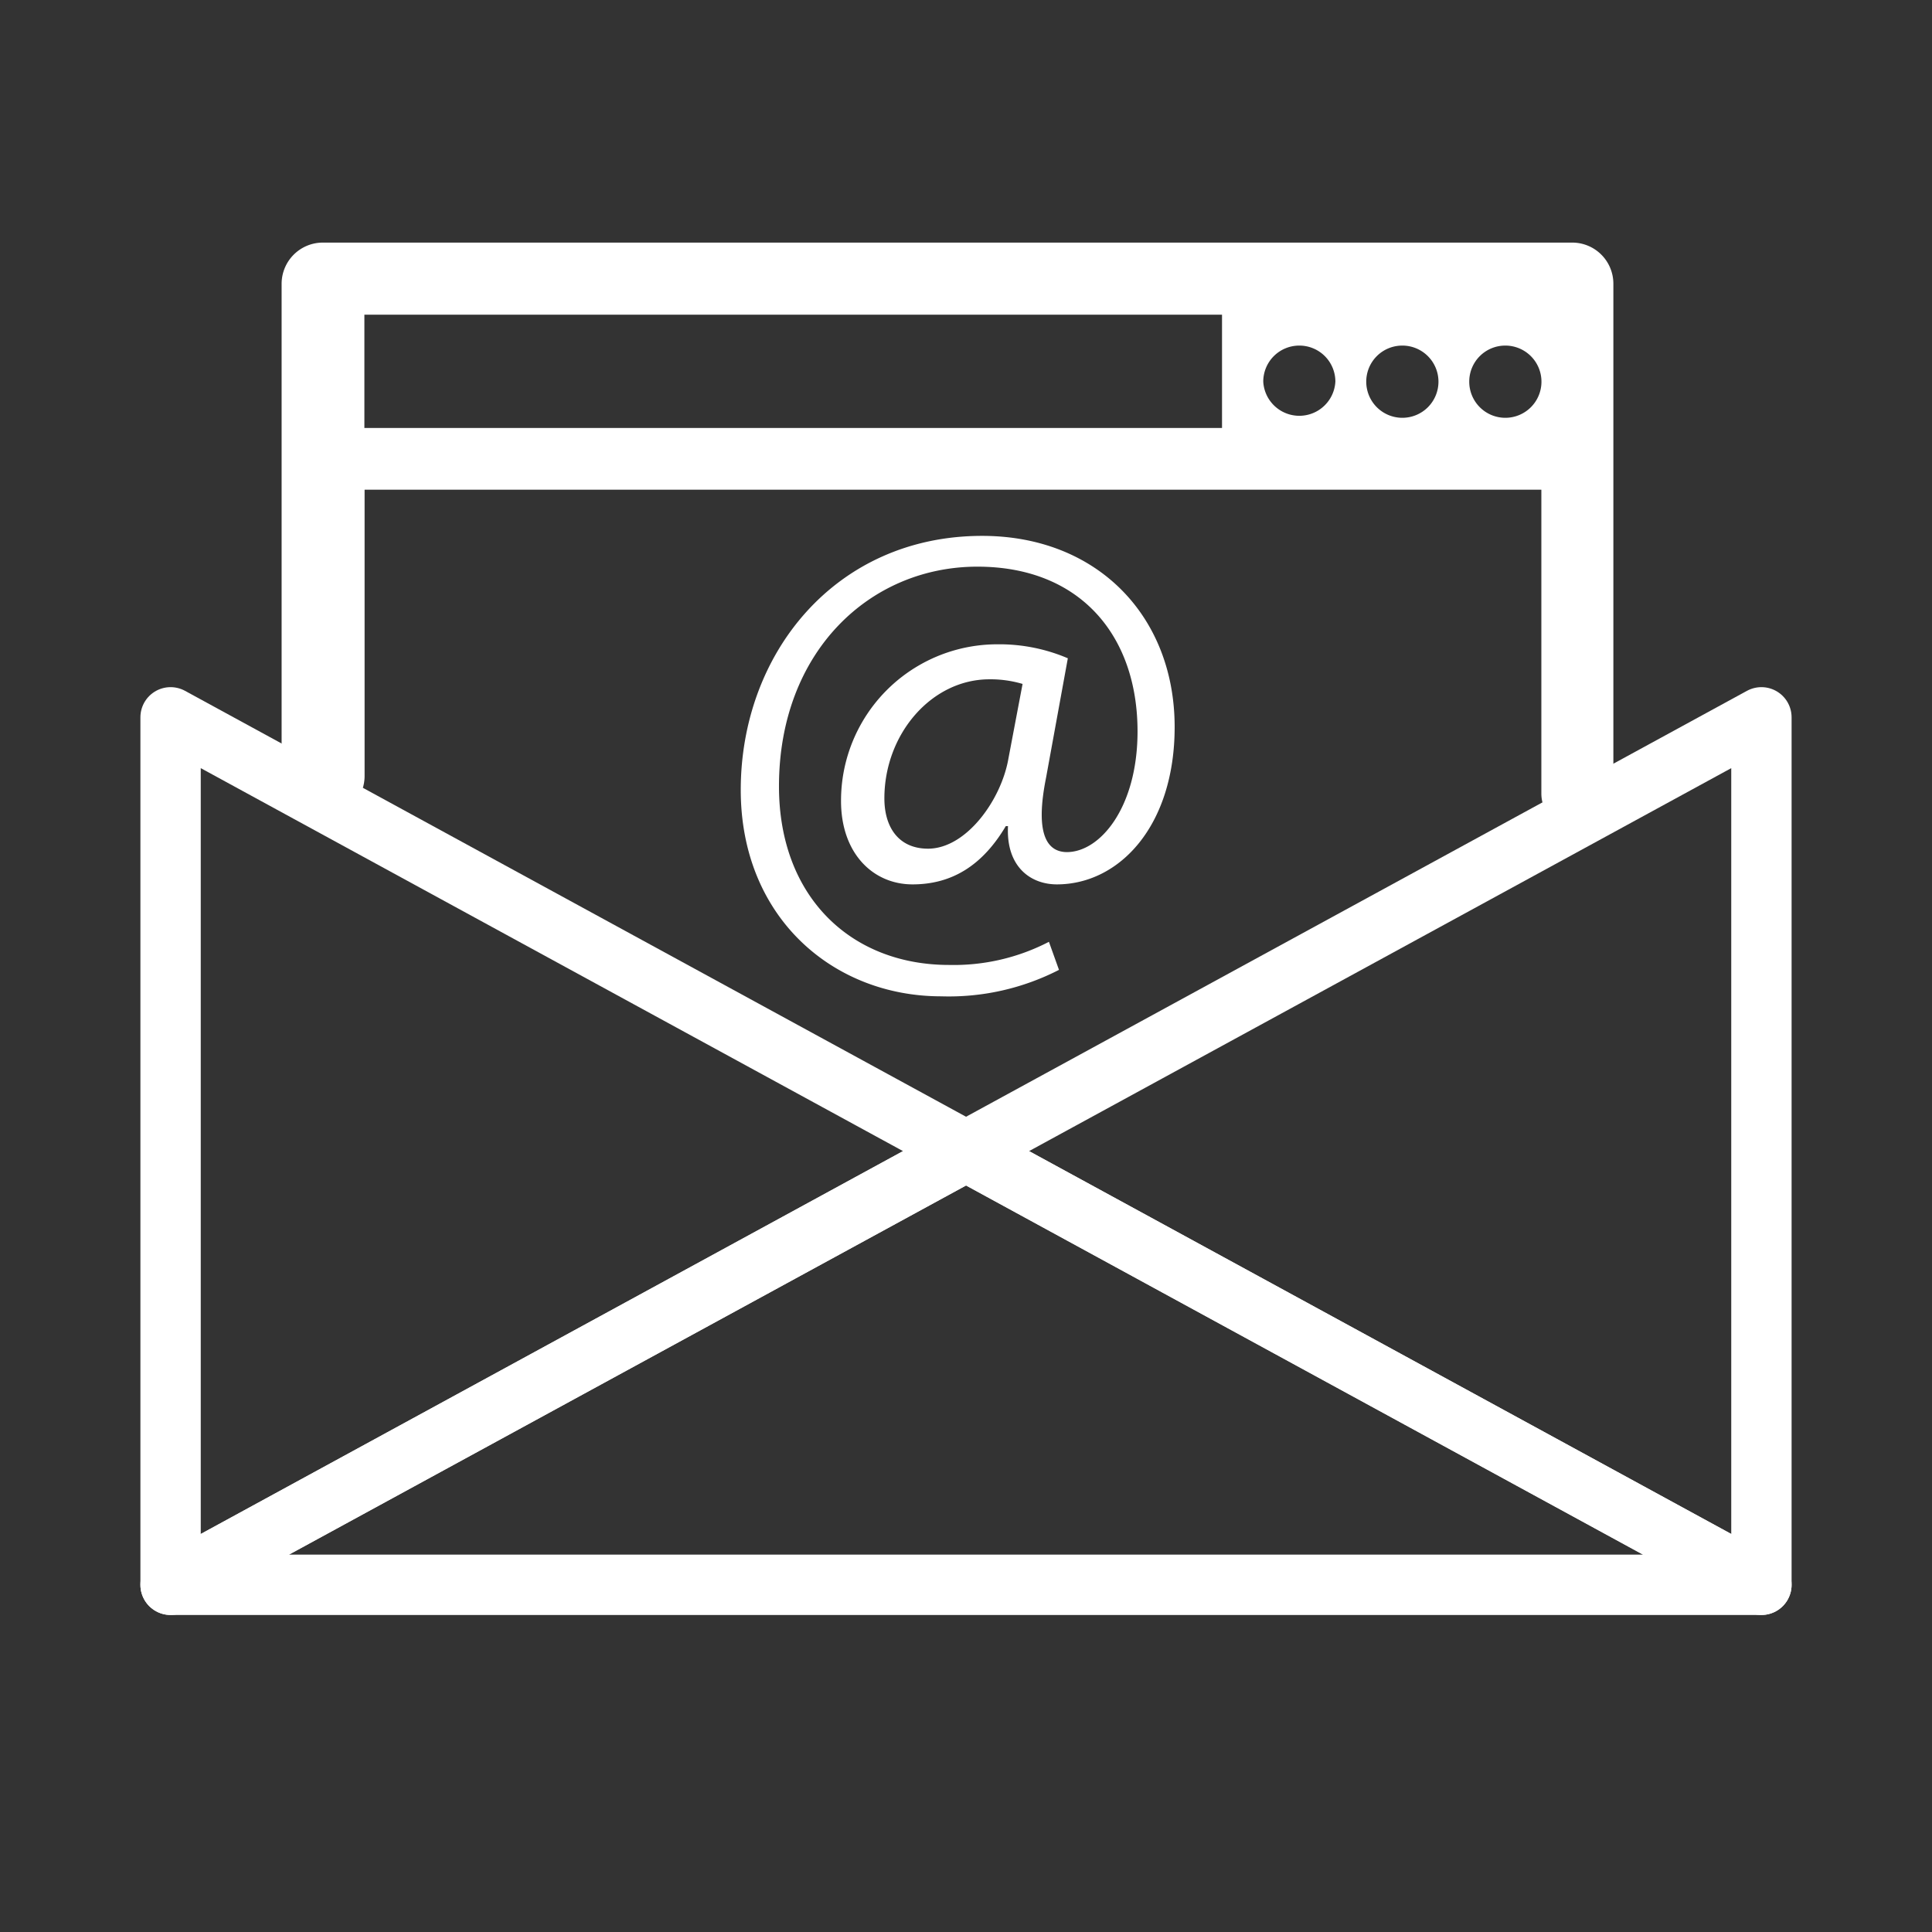
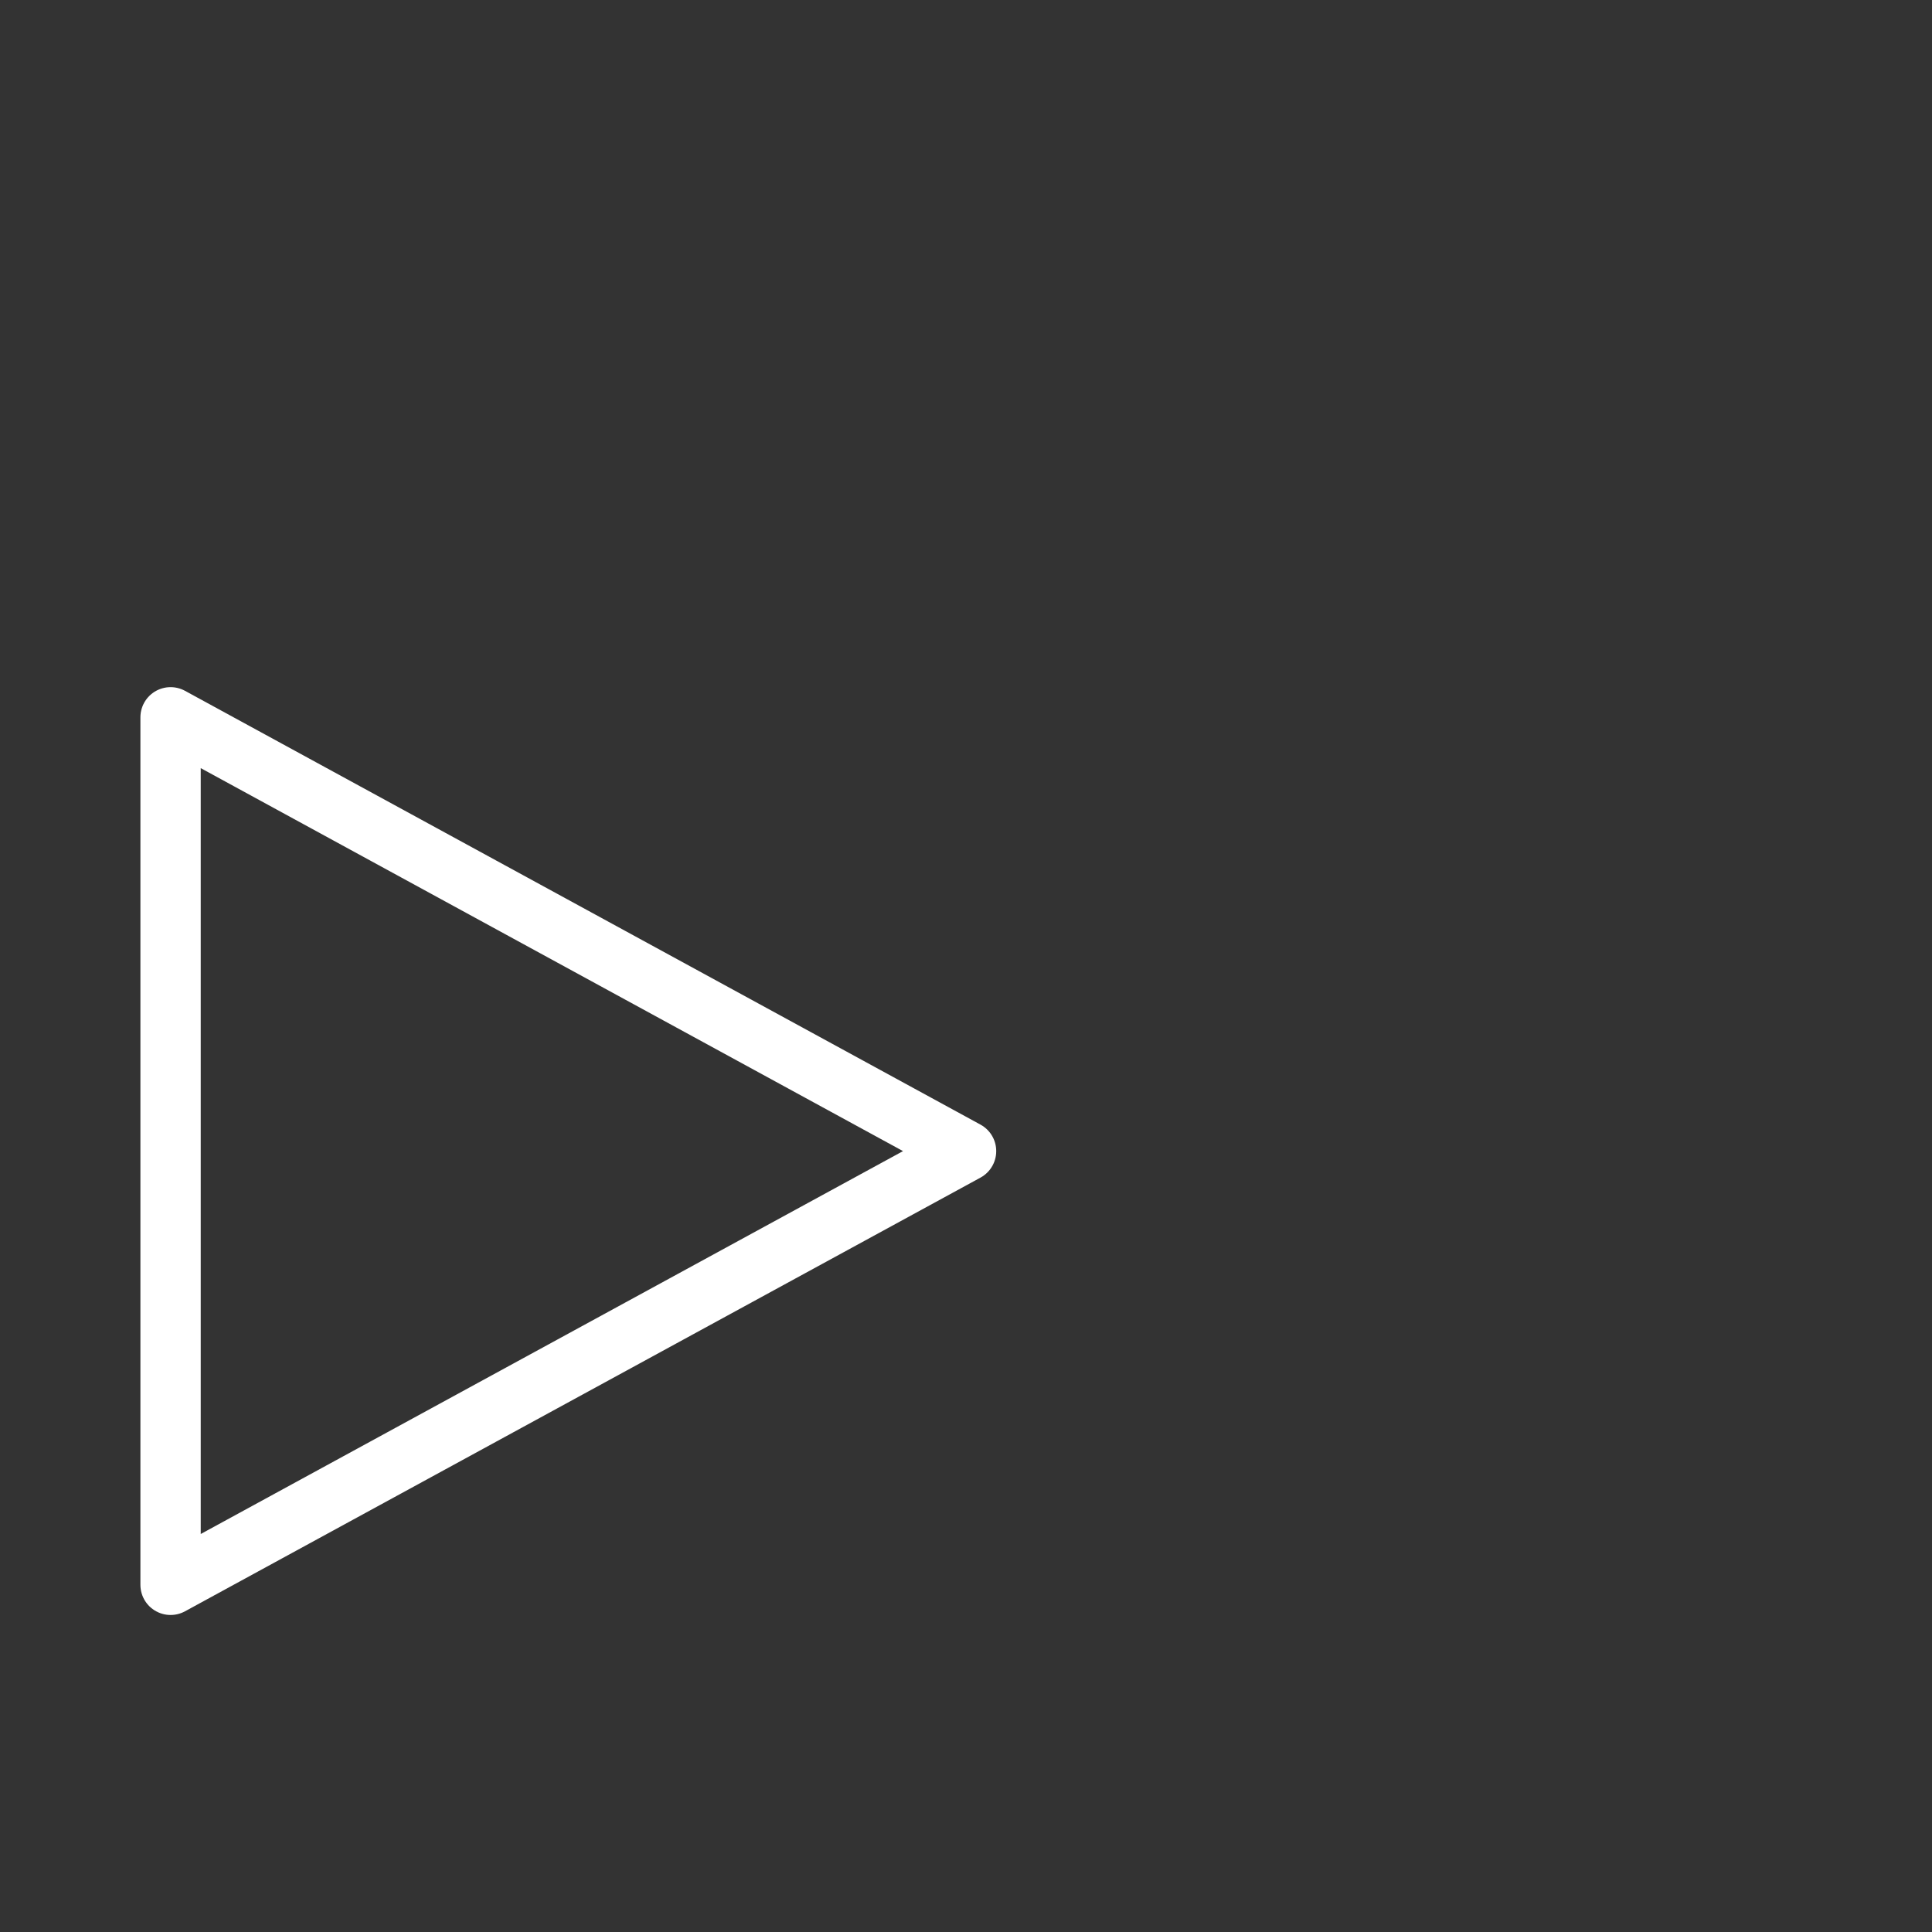
<svg xmlns="http://www.w3.org/2000/svg" viewBox="0 0 192.09 192.09">
  <rect x="0" y="0" width="192.09" height="192.09" fill="#333333" stroke="none" />
  <defs>
    <style>.cls-1,.cls-3{fill:none;}.cls-2{fill:#fff;}.cls-3{stroke:#fff;stroke-linecap:round;stroke-linejoin:round;stroke-width:6px;}</style>
  </defs>
  <g id="Capa_2" data-name="Capa 2">
    <g id="Capa_1-2" data-name="Capa 1">
-       <rect class="cls-1" width="192.09" height="192.09" />
-       <path class="cls-2" d="M28.68,79.34A4,4,0,0,1,28,77.15V28.21a4.1,4.1,0,0,1,4.1-4.09H156.32a4.09,4.09,0,0,1,4.09,4.09V78.86A3.58,3.58,0,0,1,153.94,81h0a3.55,3.55,0,0,1-.69-2.11V48.69h-117V77.15a4.09,4.09,0,0,1-7.55,2.19Zm7.55-48.05V42.55H121.5V31.29Zm113.43,3.07a3.58,3.58,0,0,0-3.58,3.58h0a3.59,3.59,0,1,0,3.58-3.58Zm-10.24,0a3.58,3.58,0,0,0-3.58,3.58h0a3.59,3.59,0,1,0,3.58-3.58Zm-10.24,0a3.58,3.58,0,0,0-3.58,3.58h0a3.59,3.59,0,0,0,7.17,0h0a3.58,3.58,0,0,0-3.59-3.58Z" />
-       <polygon class="cls-3" points="175.13 157.57 96.05 114.45 16.96 157.57 175.13 157.57" />
-       <polygon class="cls-3" points="175.13 71.32 96.05 114.45 175.13 157.57 175.13 71.32" />
      <polygon class="cls-3" points="16.96 71.32 96.05 114.45 16.96 157.57 16.96 71.32" />
-       <path class="cls-2" d="M105.29,96.43a24,24,0,0,1-11.71,2.63c-10.79,0-19.93-7.89-19.93-20.52,0-13.55,9.41-25.26,24-25.26,11.45,0,19.14,8,19.14,19,0,9.86-5.52,15.65-11.71,15.65-2.63,0-5.06-1.77-4.86-5.79H100c-2.3,3.88-5.33,5.79-9.27,5.79s-7.11-3.09-7.11-8.29A15.54,15.54,0,0,1,99.17,64.06a17.32,17.32,0,0,1,7,1.39L104,77.35c-1,5-.2,7.3,2,7.37,3.35.06,7.1-4.41,7.1-12,0-9.54-5.72-16.38-15.92-16.38-10.72,0-19.73,8.49-19.73,21.84,0,11,7.17,17.76,16.91,17.76a20.55,20.55,0,0,0,9.93-2.3ZM101.67,68a11.2,11.2,0,0,0-3.29-.46c-5.78,0-10.45,5.46-10.45,11.84,0,2.9,1.44,5,4.34,5,3.81,0,7.3-4.87,8-9Z" />
    </g>
  </g>
</svg>